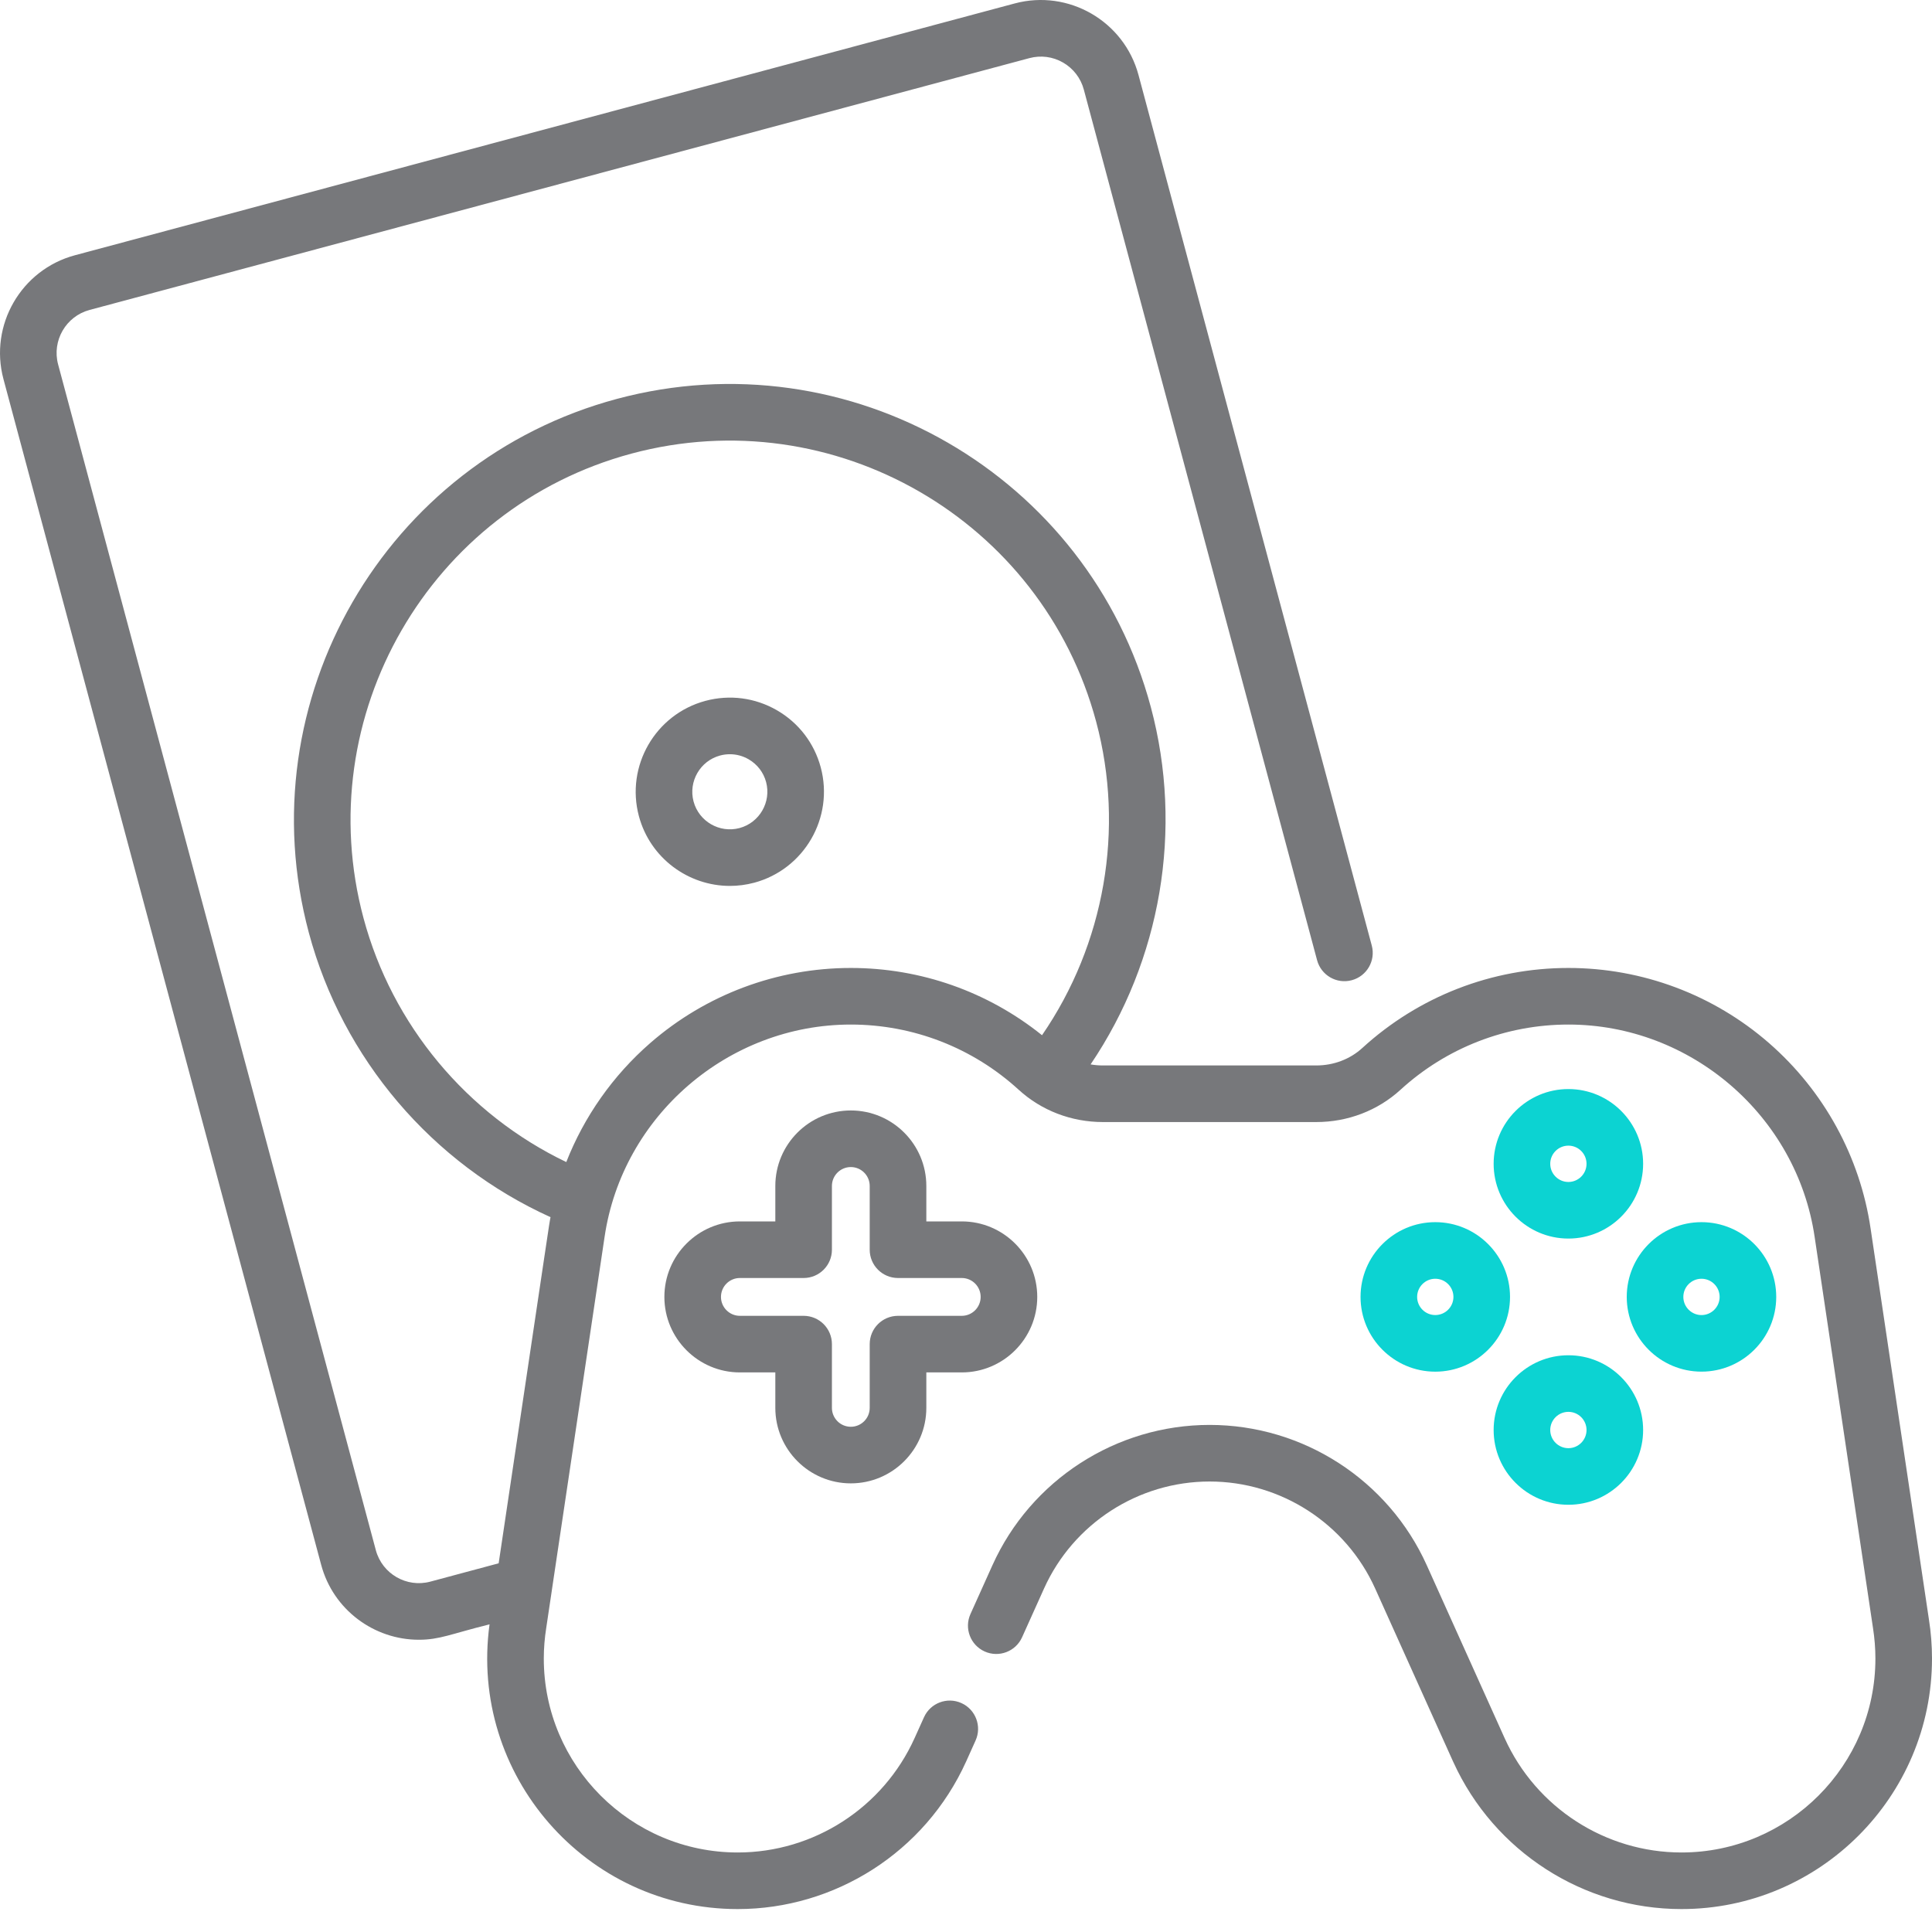
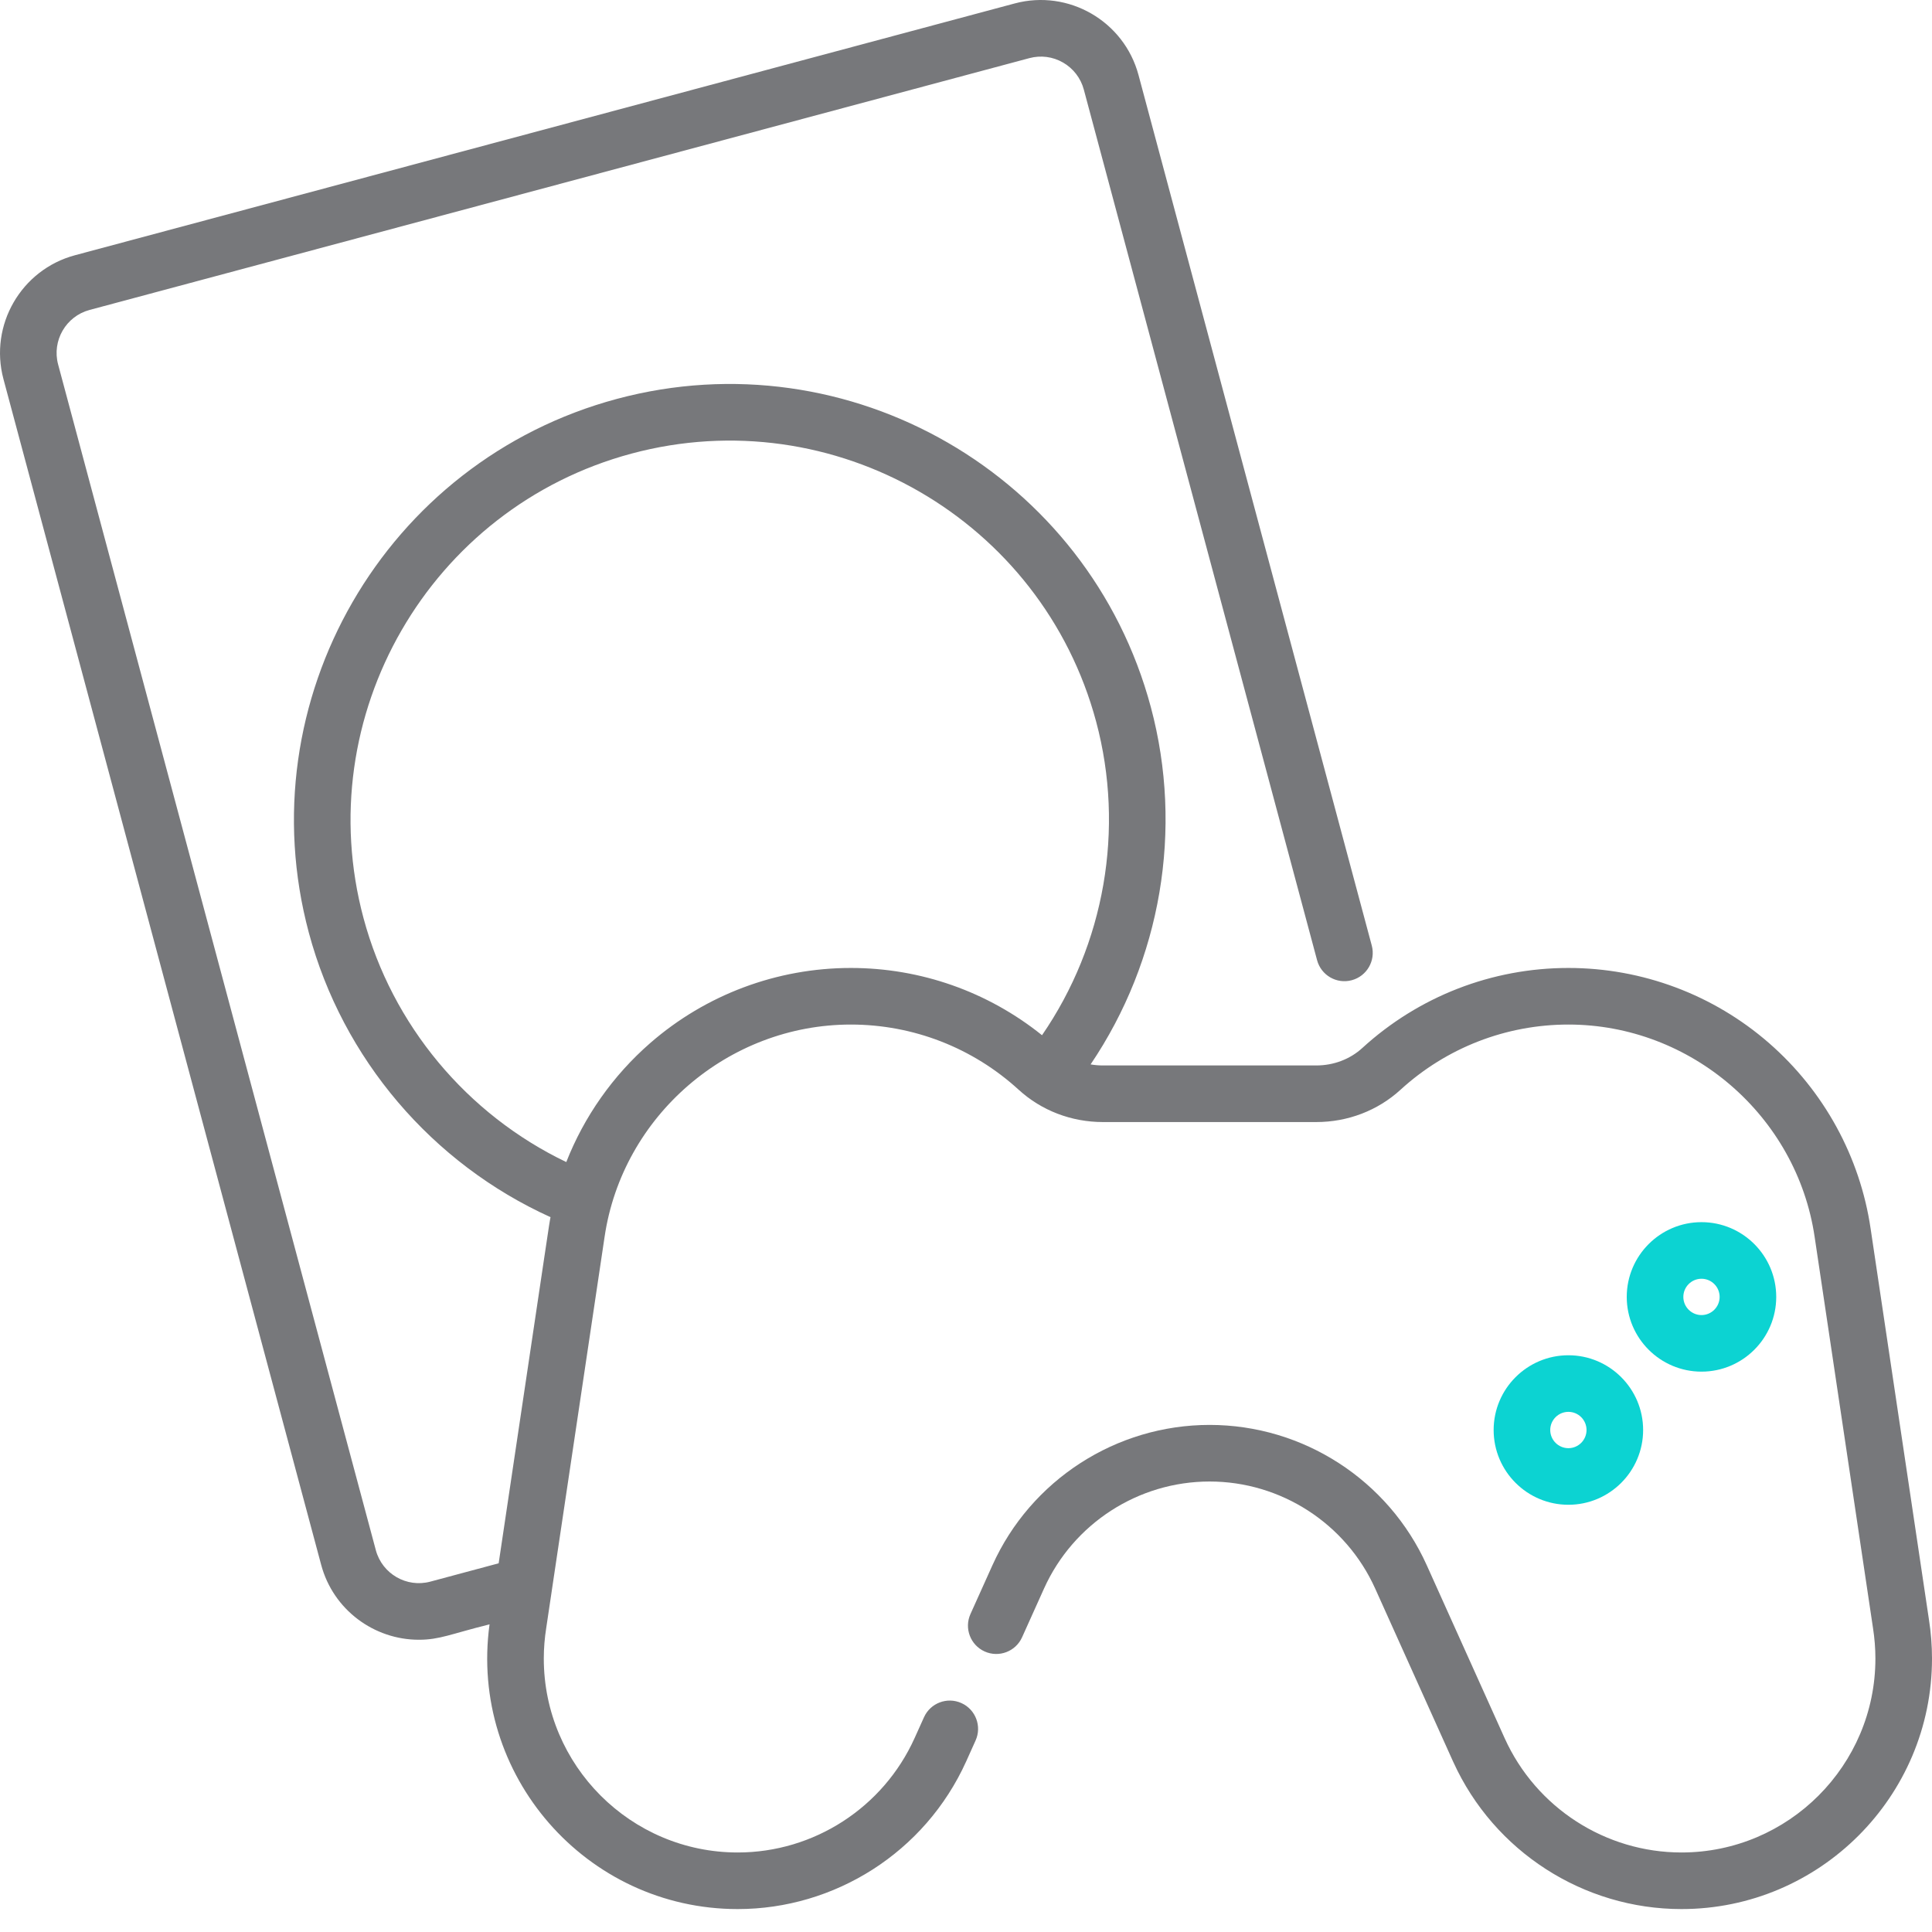
<svg xmlns="http://www.w3.org/2000/svg" width="75px" height="75px" viewBox="0 0 75 75" version="1.1">
  <title>troque-icon</title>
  <desc>Created with Sketch.</desc>
  <g id="Symbols" stroke="none" stroke-width="1" fill="none" fill-rule="evenodd">
    <g id="Footer" transform="translate(-614, -407)" fill-rule="nonzero">
      <g id="Empresas">
        <g transform="translate(394, 69)">
          <g transform="translate(0, 296)" id="Group-16">
            <g>
              <g id="troque-icon" transform="translate(220, 42)">
-                 <path d="M30.16,27.572 C29.314,27.084 28.33,26.955 27.386,27.207 C25.441,27.729 24.281,29.737 24.802,31.683 C25.239,33.313 26.721,34.391 28.334,34.391 C28.646,34.391 28.962,34.351 29.277,34.267 C29.277,34.267 29.278,34.267 29.278,34.267 C31.223,33.745 32.382,31.737 31.862,29.792 C31.61,28.849 31.005,28.06 30.16,27.572 Z M28.709,32.145 C27.933,32.352 27.132,31.889 26.924,31.114 C26.717,30.339 27.179,29.537 27.954,29.329 C28.08,29.295 28.207,29.279 28.334,29.279 C28.587,29.279 28.836,29.345 29.061,29.475 C29.398,29.67 29.639,29.984 29.74,30.359 C29.947,31.135 29.484,31.936 28.709,32.145 Z" id="Shape" fill="#77787B" />
-                 <path d="M33.029,57.584 C34.645,57.584 35.96,56.269 35.96,54.653 L35.96,53.277 L37.336,53.277 C38.952,53.277 40.266,51.962 40.266,50.346 C40.266,48.73 38.952,47.415 37.336,47.415 L35.96,47.415 L35.96,46.039 C35.96,44.422 34.645,43.108 33.029,43.108 C31.412,43.108 30.098,44.422 30.098,46.039 L30.098,47.415 L28.722,47.415 C27.106,47.415 25.791,48.73 25.791,50.346 C25.791,51.962 27.106,53.277 28.722,53.277 L30.098,53.277 L30.098,54.653 C30.098,56.269 31.412,57.584 33.029,57.584 L33.029,57.584 Z M28.722,51.08 C28.317,51.08 27.988,50.75 27.988,50.346 C27.988,49.941 28.317,49.612 28.722,49.612 L31.196,49.612 C31.803,49.612 32.295,49.121 32.295,48.514 L32.295,46.039 C32.295,45.634 32.624,45.305 33.029,45.305 C33.433,45.305 33.762,45.634 33.762,46.039 L33.762,48.514 C33.762,49.121 34.254,49.612 34.861,49.612 L37.336,49.612 C37.74,49.612 38.069,49.941 38.069,50.346 C38.069,50.75 37.74,51.08 37.336,51.08 L34.861,51.08 C34.254,51.08 33.762,51.571 33.762,52.179 L33.762,54.653 C33.762,55.058 33.433,55.387 33.029,55.387 C32.624,55.387 32.295,55.058 32.295,54.653 L32.295,52.179 C32.295,51.571 31.803,51.08 31.196,51.08 L28.722,51.08 Z" id="Shape" fill="#77787B" />
                <path d="M74.881,62.87 L72.618,47.702 C72.209,44.912 70.807,42.352 68.672,40.491 C66.515,38.611 63.749,37.576 60.885,37.576 C57.917,37.576 55.077,38.679 52.886,40.682 C52.407,41.12 51.771,41.361 51.096,41.361 L42.817,41.361 C42.654,41.361 42.494,41.347 42.337,41.32 C45.07,37.278 45.947,32.193 44.675,27.449 C42.261,18.437 32.965,13.069 23.952,15.484 C14.941,17.9 9.574,27.196 11.989,36.207 C13.301,41.103 16.774,45.169 21.371,47.25 C21.298,47.637 21.415,46.916 19.358,60.687 L16.704,61.399 C15.785,61.645 14.837,61.097 14.59,60.178 L2.256,14.147 C2.01,13.227 2.558,12.278 3.477,12.032 L39.959,2.257 C40.404,2.138 40.87,2.198 41.269,2.429 C41.668,2.66 41.954,3.033 42.074,3.478 L51.129,37.275 C51.286,37.861 51.889,38.21 52.475,38.052 C53.061,37.895 53.409,37.292 53.252,36.706 L44.196,2.909 C43.635,0.819 41.48,-0.426 39.39,0.134 L2.908,9.909 C0.819,10.47 -0.425,12.625 0.134,14.715 L12.468,60.747 C12.937,62.498 14.527,63.655 16.258,63.655 C17.072,63.655 17.497,63.431 19.004,63.057 C18.206,68.899 22.749,74.11 28.639,74.11 C32.388,74.11 35.904,71.923 37.507,68.378 L37.872,67.566 C38.121,67.013 37.875,66.362 37.321,66.113 C36.769,65.864 36.117,66.111 35.869,66.664 L35.516,67.447 C35.512,67.456 35.507,67.466 35.503,67.475 C34.287,70.171 31.593,71.913 28.639,71.913 C24.488,71.913 21.11,68.536 21.11,64.384 C21.11,63.992 21.142,63.595 21.205,63.195 L21.421,61.746 C21.423,61.732 21.426,61.717 21.427,61.703 L23.469,48.021 C24.159,43.319 28.268,39.773 33.029,39.773 C35.446,39.773 37.76,40.672 39.544,42.303 C40.43,43.113 41.592,43.558 42.817,43.558 L51.096,43.558 C52.321,43.558 53.484,43.113 54.369,42.303 C56.153,40.672 58.467,39.773 60.885,39.773 C65.644,39.773 69.754,43.319 70.445,48.023 L72.71,63.203 C72.771,63.595 72.803,63.992 72.803,64.384 C72.803,68.536 69.425,71.913 65.274,71.913 C62.32,71.913 59.626,70.171 58.41,67.475 C58.406,67.466 58.401,67.456 58.397,67.447 L55.388,60.765 C53.897,57.454 50.587,55.315 46.957,55.315 C43.326,55.315 40.016,57.454 38.525,60.765 L37.673,62.657 C37.424,63.21 37.671,63.861 38.224,64.11 C38.777,64.359 39.428,64.113 39.677,63.559 L40.529,61.667 C41.666,59.143 44.188,57.512 46.957,57.512 C49.724,57.512 52.247,59.143 53.384,61.667 L56.406,68.378 C56.411,68.389 56.416,68.399 56.421,68.409 C57.998,71.873 61.47,74.11 65.274,74.11 C70.637,74.11 75,69.747 75,64.384 C75,63.878 74.96,63.366 74.881,62.87 L74.881,62.87 Z M25.242,40.491 C23.789,41.757 22.676,43.347 21.983,45.111 C18.128,43.263 15.225,39.795 14.111,35.639 C12.01,27.798 16.68,19.708 24.521,17.607 C32.362,15.506 40.452,20.176 42.553,28.017 C43.669,32.185 42.881,36.654 40.451,40.187 C38.35,38.498 35.742,37.576 33.029,37.576 C30.164,37.576 27.399,38.611 25.242,40.491 L25.242,40.491 Z" id="Shape" fill="#77787B" />
-                 <path d="M60.885,42.277 C59.284,42.277 57.983,43.579 57.983,45.179 C57.983,46.779 59.284,48.081 60.885,48.081 C62.485,48.081 63.786,46.779 63.786,45.179 C63.786,43.579 62.485,42.277 60.885,42.277 Z M60.885,45.884 C60.496,45.884 60.18,45.567 60.18,45.179 C60.18,44.79 60.496,44.474 60.885,44.474 C61.273,44.474 61.589,44.79 61.589,45.179 C61.589,45.567 61.273,45.884 60.885,45.884 Z" id="Shape" fill="#0CD3D2" />
-                 <path d="M55.717,47.444 C54.117,47.444 52.816,48.746 52.816,50.346 C52.816,51.946 54.117,53.248 55.717,53.248 C57.318,53.248 58.619,51.946 58.619,50.346 C58.619,48.746 57.318,47.444 55.717,47.444 Z M55.717,51.05 C55.329,51.05 55.013,50.734 55.013,50.346 C55.013,49.957 55.329,49.641 55.717,49.641 C56.106,49.641 56.422,49.957 56.422,50.346 C56.422,50.734 56.106,51.05 55.717,51.05 Z" id="Shape" fill="#0CD3D2" />
                <path d="M60.885,52.611 C59.284,52.611 57.983,53.913 57.983,55.513 C57.983,57.113 59.284,58.415 60.885,58.415 C62.485,58.415 63.786,57.113 63.786,55.513 C63.786,53.913 62.485,52.611 60.885,52.611 Z M60.885,56.218 C60.496,56.218 60.18,55.901 60.18,55.513 C60.18,55.124 60.496,54.808 60.885,54.808 C61.273,54.808 61.589,55.124 61.589,55.513 C61.589,55.901 61.273,56.218 60.885,56.218 Z" id="Shape" fill="#0CD3D2" />
                <path d="M66.052,53.247 C67.652,53.247 68.953,51.946 68.953,50.346 C68.953,48.746 67.652,47.444 66.052,47.444 C64.451,47.444 63.15,48.746 63.15,50.346 C63.15,51.946 64.451,53.247 66.052,53.247 L66.052,53.247 Z M66.052,49.641 C66.44,49.641 66.756,49.957 66.756,50.346 C66.756,50.734 66.44,51.051 66.052,51.051 C65.663,51.051 65.347,50.734 65.347,50.346 C65.347,49.957 65.663,49.641 66.052,49.641 Z" id="Shape" fill="#0CD3D2" />
              </g>
            </g>
          </g>
        </g>
      </g>
    </g>
  </g>
</svg>